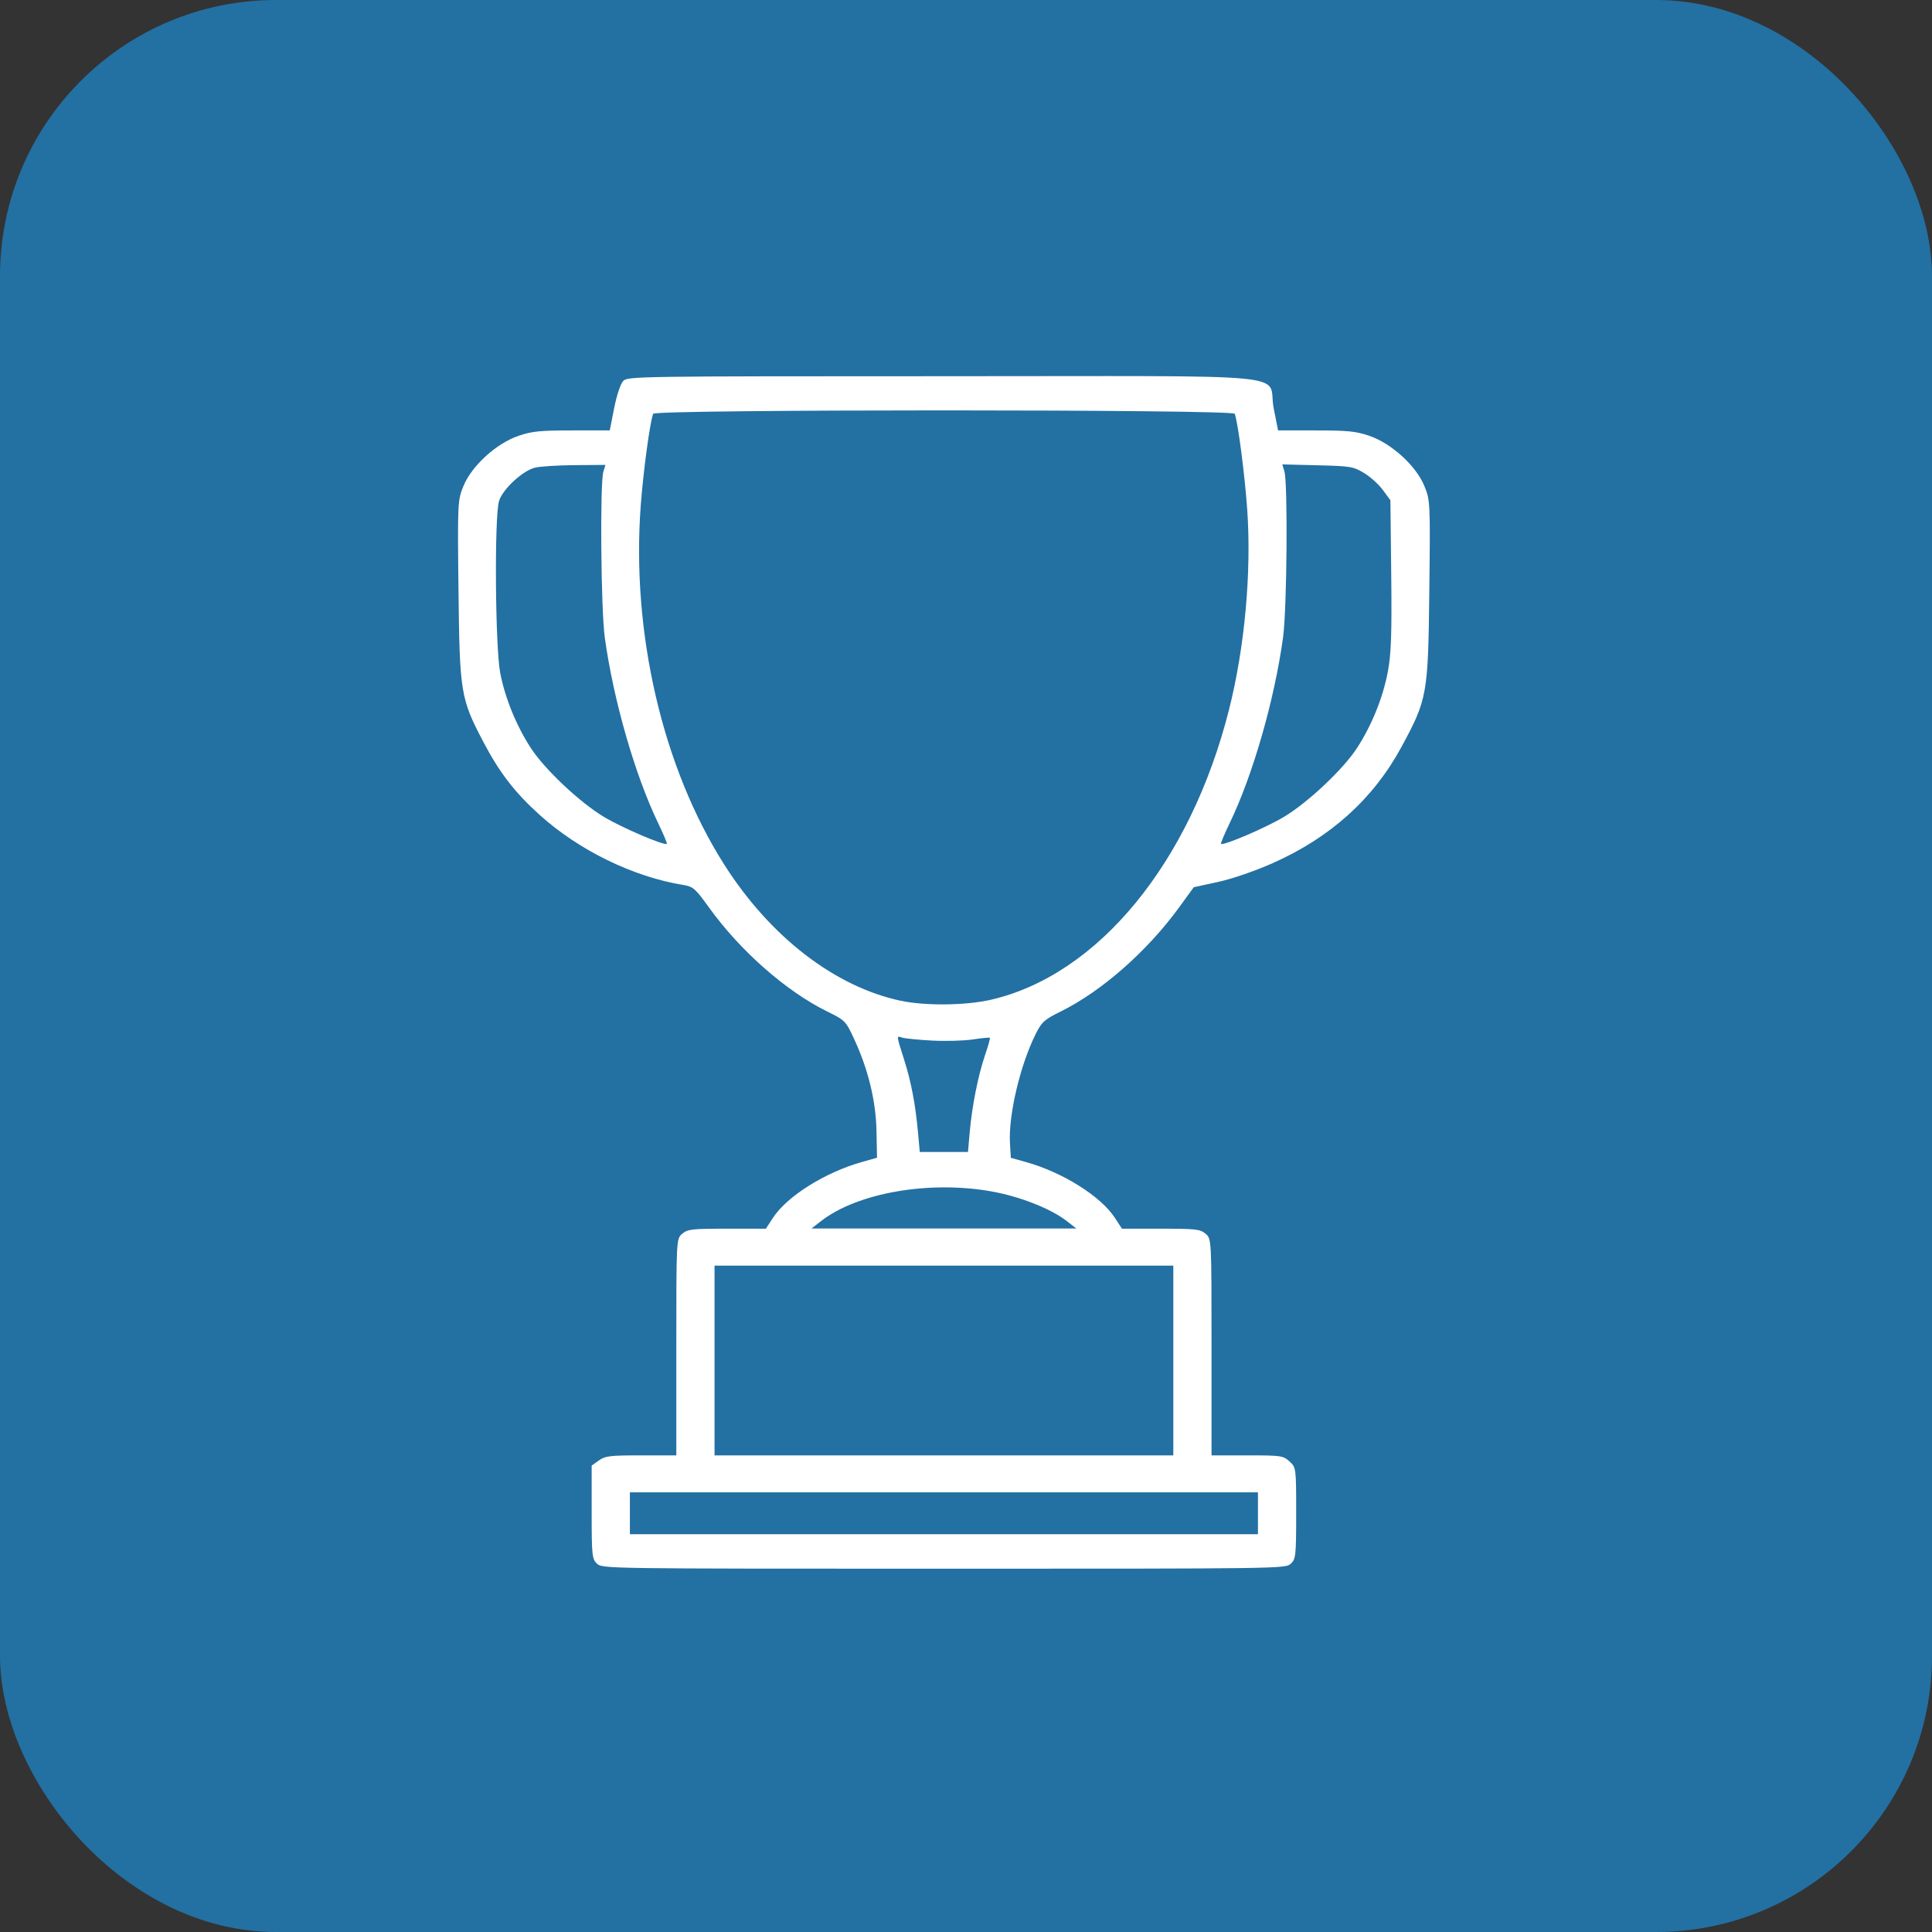
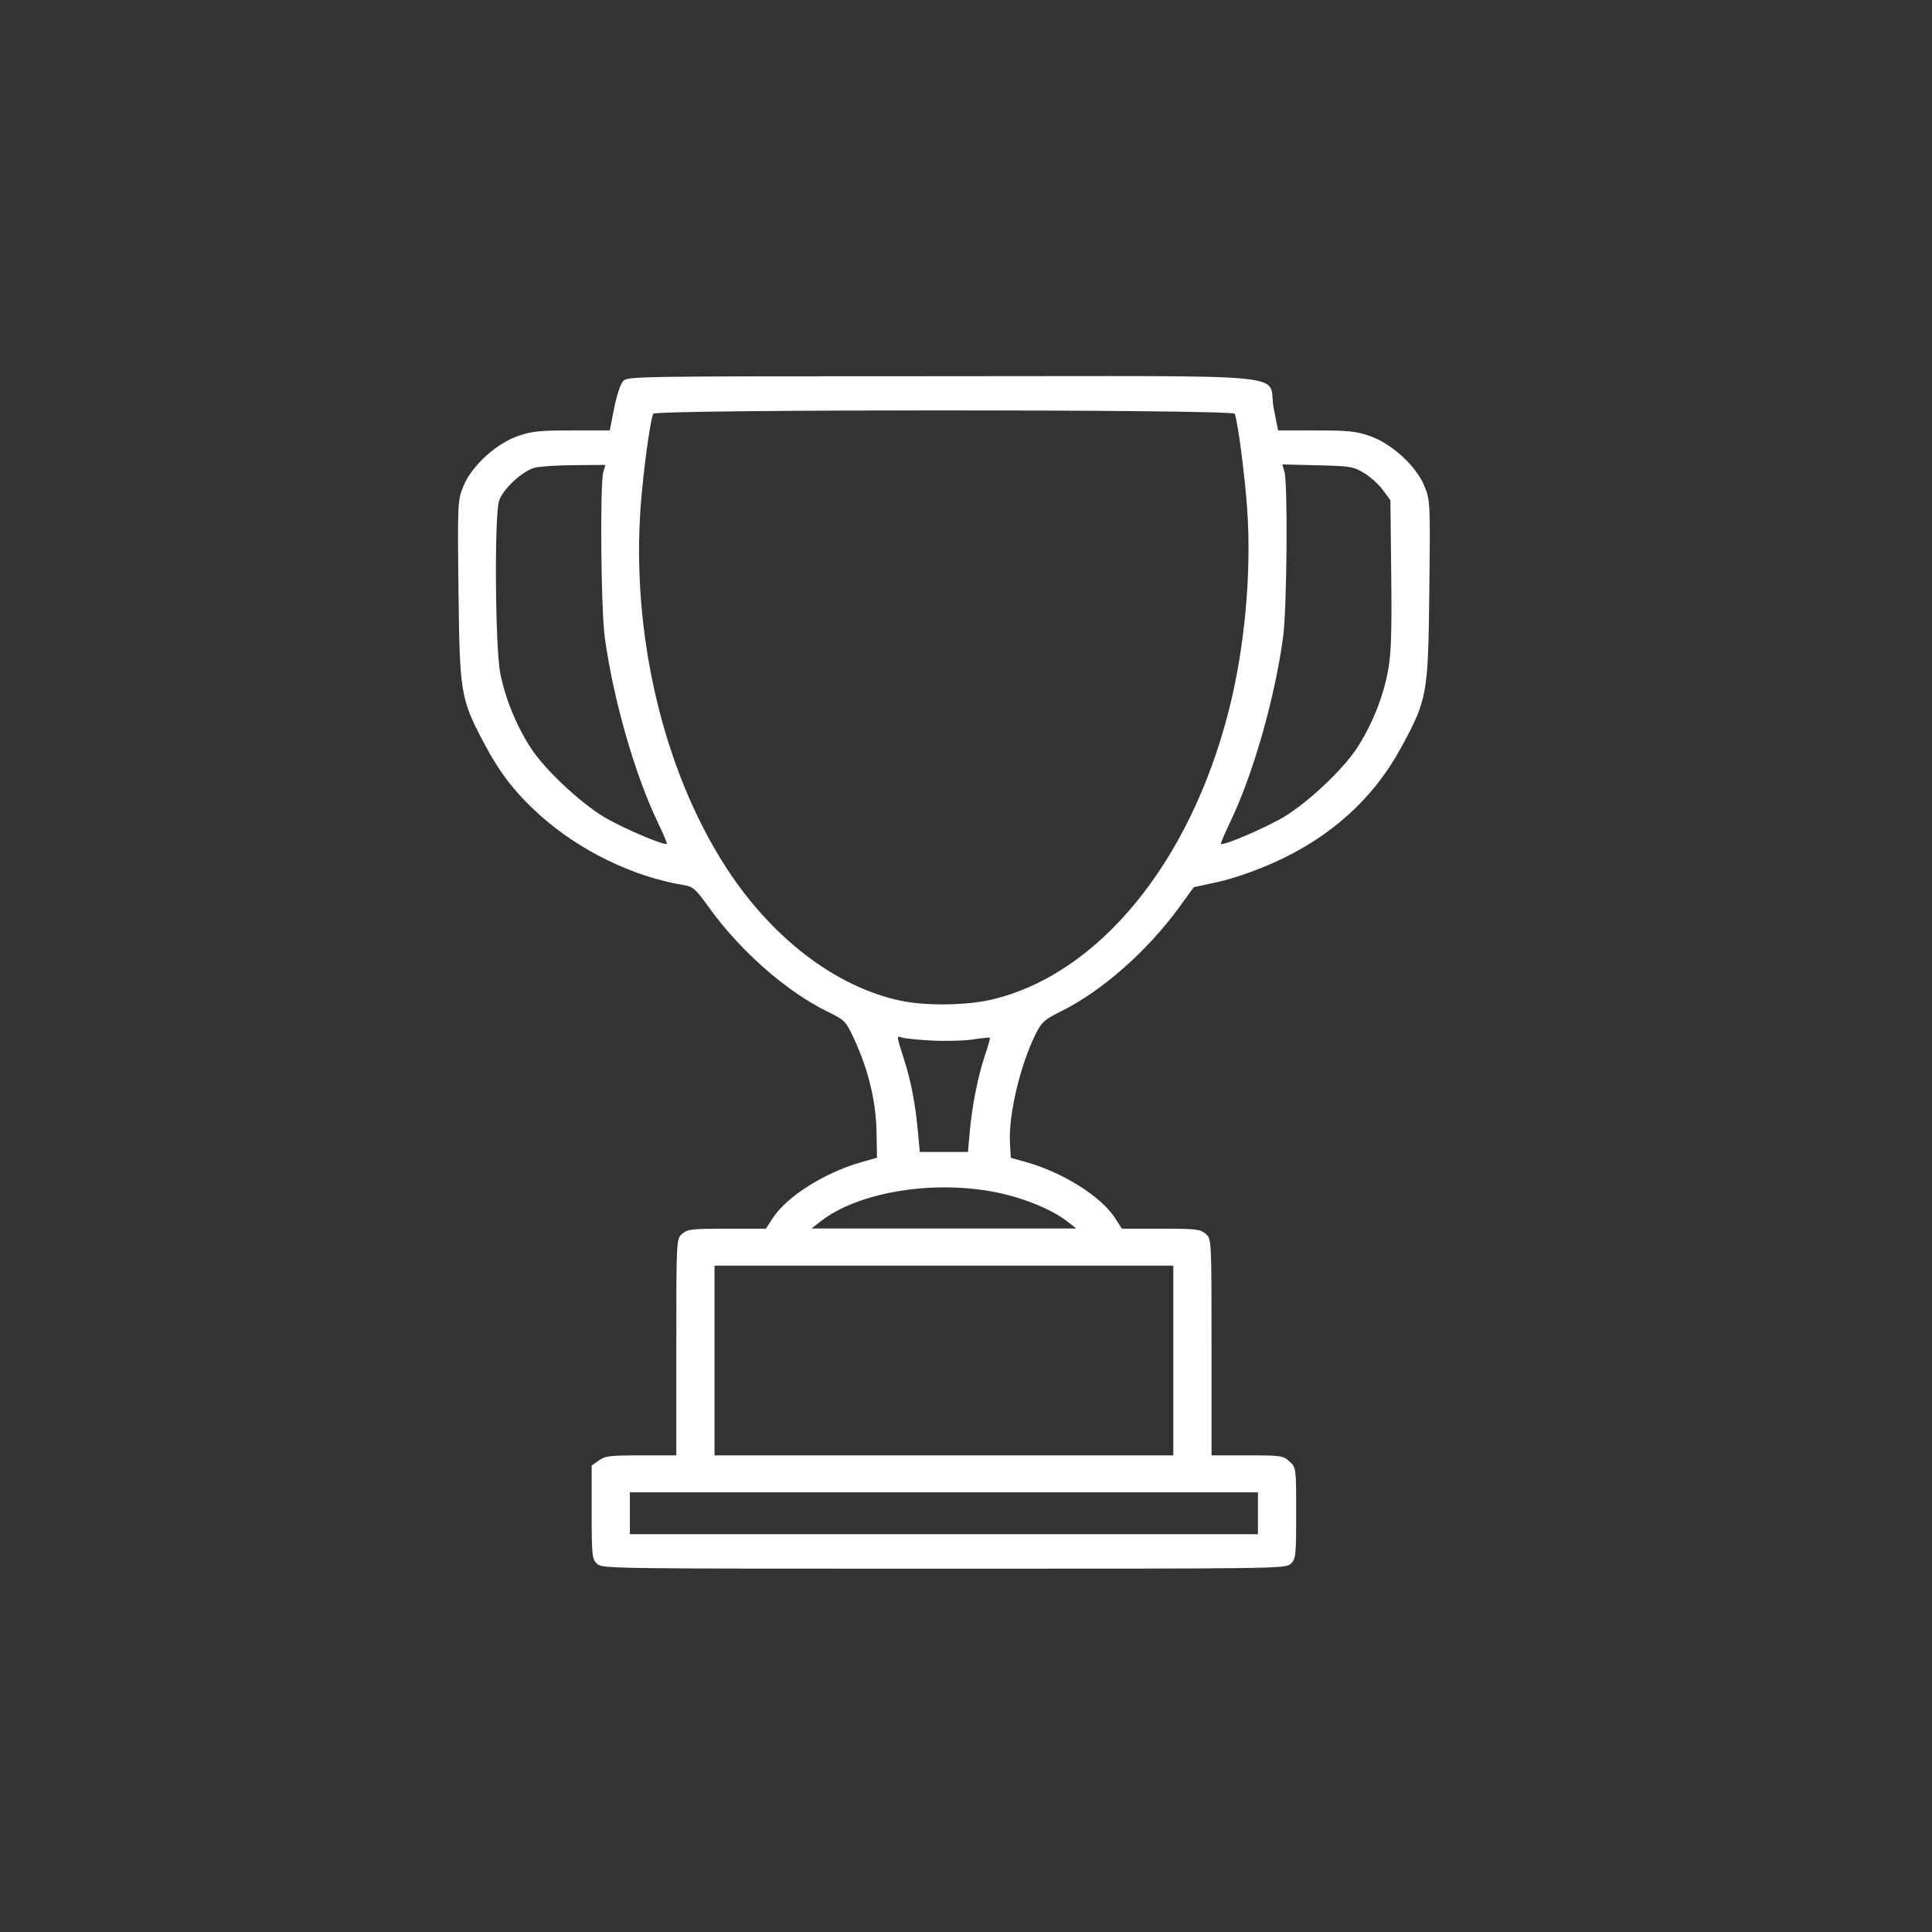
<svg xmlns="http://www.w3.org/2000/svg" width="70" height="70" viewBox="0 0 70 70" fill="none">
  <rect x="0" y="0" width="70" height="70" fill="#333333" stroke="none" />
-   <rect width="70" height="70" rx="10" fill="#2370A3" />
  <path fill-rule="evenodd" clip-rule="evenodd" d="M22.583 13.801C22.485 13.899 22.345 14.316 22.253 14.783L22.093 15.595H20.73C19.575 15.595 19.279 15.624 18.794 15.788C17.994 16.057 17.098 16.87 16.796 17.6C16.58 18.121 16.576 18.199 16.612 21.394C16.654 25.101 16.688 25.311 17.515 26.885C18.096 27.992 18.654 28.715 19.552 29.525C20.973 30.808 22.942 31.769 24.751 32.063C25.113 32.122 25.192 32.191 25.683 32.873C26.815 34.448 28.482 35.916 29.969 36.647C30.617 36.965 30.645 36.993 30.944 37.638C31.456 38.741 31.735 39.885 31.757 40.978L31.776 41.947L31.232 42.1C29.894 42.477 28.512 43.344 28.004 44.127L27.75 44.518H26.343C25.065 44.518 24.917 44.535 24.72 44.7C24.504 44.882 24.504 44.884 24.504 48.806V52.731H23.231C22.093 52.731 21.93 52.75 21.697 52.916L21.437 53.101V54.791C21.437 56.361 21.451 56.493 21.634 56.659C21.83 56.835 21.964 56.837 34.2 56.837C46.436 56.837 46.57 56.835 46.765 56.659C46.949 56.493 46.963 56.361 46.963 54.825C46.963 53.186 46.961 53.167 46.72 52.95C46.487 52.74 46.425 52.731 45.187 52.731H43.896V48.806C43.896 44.884 43.896 44.882 43.679 44.7C43.483 44.535 43.335 44.518 42.056 44.518H40.65L40.396 44.127C39.887 43.343 38.498 42.472 37.168 42.102L36.624 41.95L36.593 41.426C36.532 40.416 36.96 38.597 37.524 37.466C37.743 37.027 37.84 36.94 38.434 36.647C39.913 35.917 41.567 34.463 42.717 32.882L43.253 32.145L44.132 31.954C44.65 31.841 45.463 31.561 46.111 31.274C48.207 30.343 49.761 28.941 50.776 27.066C51.715 25.332 51.745 25.165 51.787 21.394C51.824 18.198 51.82 18.121 51.604 17.6C51.302 16.87 50.405 16.057 49.606 15.788C49.121 15.624 48.825 15.595 47.67 15.595H46.307L46.147 14.783C45.891 13.481 47.443 13.631 34.2 13.631C23.069 13.631 22.749 13.636 22.583 13.801ZM44.737 14.992C44.852 15.294 45.1 17.194 45.189 18.459C45.348 20.738 45.1 23.461 44.526 25.726C43.123 31.264 39.786 35.326 35.905 36.222C34.994 36.432 33.527 36.449 32.633 36.259C30.253 35.752 27.916 33.952 26.254 31.347C24.012 27.831 22.871 22.938 23.215 18.317C23.309 17.064 23.545 15.317 23.665 14.992C23.725 14.828 44.674 14.828 44.737 14.992ZM21.861 17.09C21.734 17.513 21.773 22.083 21.912 23.093C22.225 25.366 23.005 28.08 23.85 29.832C24.039 30.224 24.179 30.558 24.161 30.574C24.076 30.651 22.521 29.984 21.878 29.596C21 29.067 19.735 27.874 19.233 27.103C18.71 26.299 18.3 25.294 18.124 24.384C17.942 23.442 17.909 18.709 18.081 18.152C18.211 17.728 18.925 17.063 19.376 16.946C19.557 16.899 20.207 16.857 20.82 16.853L21.935 16.845L21.861 17.09ZM49.419 17.136C49.645 17.271 49.954 17.549 50.104 17.754L50.377 18.125L50.407 20.832C50.431 22.98 50.405 23.706 50.282 24.348C50.103 25.286 49.697 26.289 49.166 27.103C48.665 27.874 47.4 29.067 46.522 29.596C45.879 29.984 44.324 30.651 44.239 30.574C44.221 30.558 44.361 30.224 44.55 29.832C45.395 28.08 46.175 25.366 46.488 23.093C46.629 22.072 46.665 17.512 46.536 17.081L46.46 16.826L47.733 16.858C48.928 16.887 49.032 16.904 49.419 17.136ZM33.748 37.701C34.242 37.728 34.912 37.711 35.239 37.662C35.565 37.613 35.847 37.585 35.864 37.6C35.882 37.615 35.805 37.892 35.694 38.216C35.441 38.956 35.22 40.061 35.136 41.008L35.071 41.738H34.198H33.325L33.263 41.053C33.169 40.009 33.013 39.193 32.754 38.379C32.473 37.5 32.475 37.521 32.684 37.594C32.776 37.625 33.255 37.673 33.748 37.701ZM35.981 43.178C36.993 43.366 38.084 43.8 38.652 44.242L38.998 44.511H34.2H29.401L29.748 44.242C31.08 43.207 33.718 42.757 35.981 43.178ZM42.511 49.294V52.731H34.2H25.889V49.294V45.857H34.2H42.511V49.294ZM45.578 54.829V55.587H34.2H22.822V54.829V54.07H34.2H45.578V54.829Z" fill="white" />
</svg>